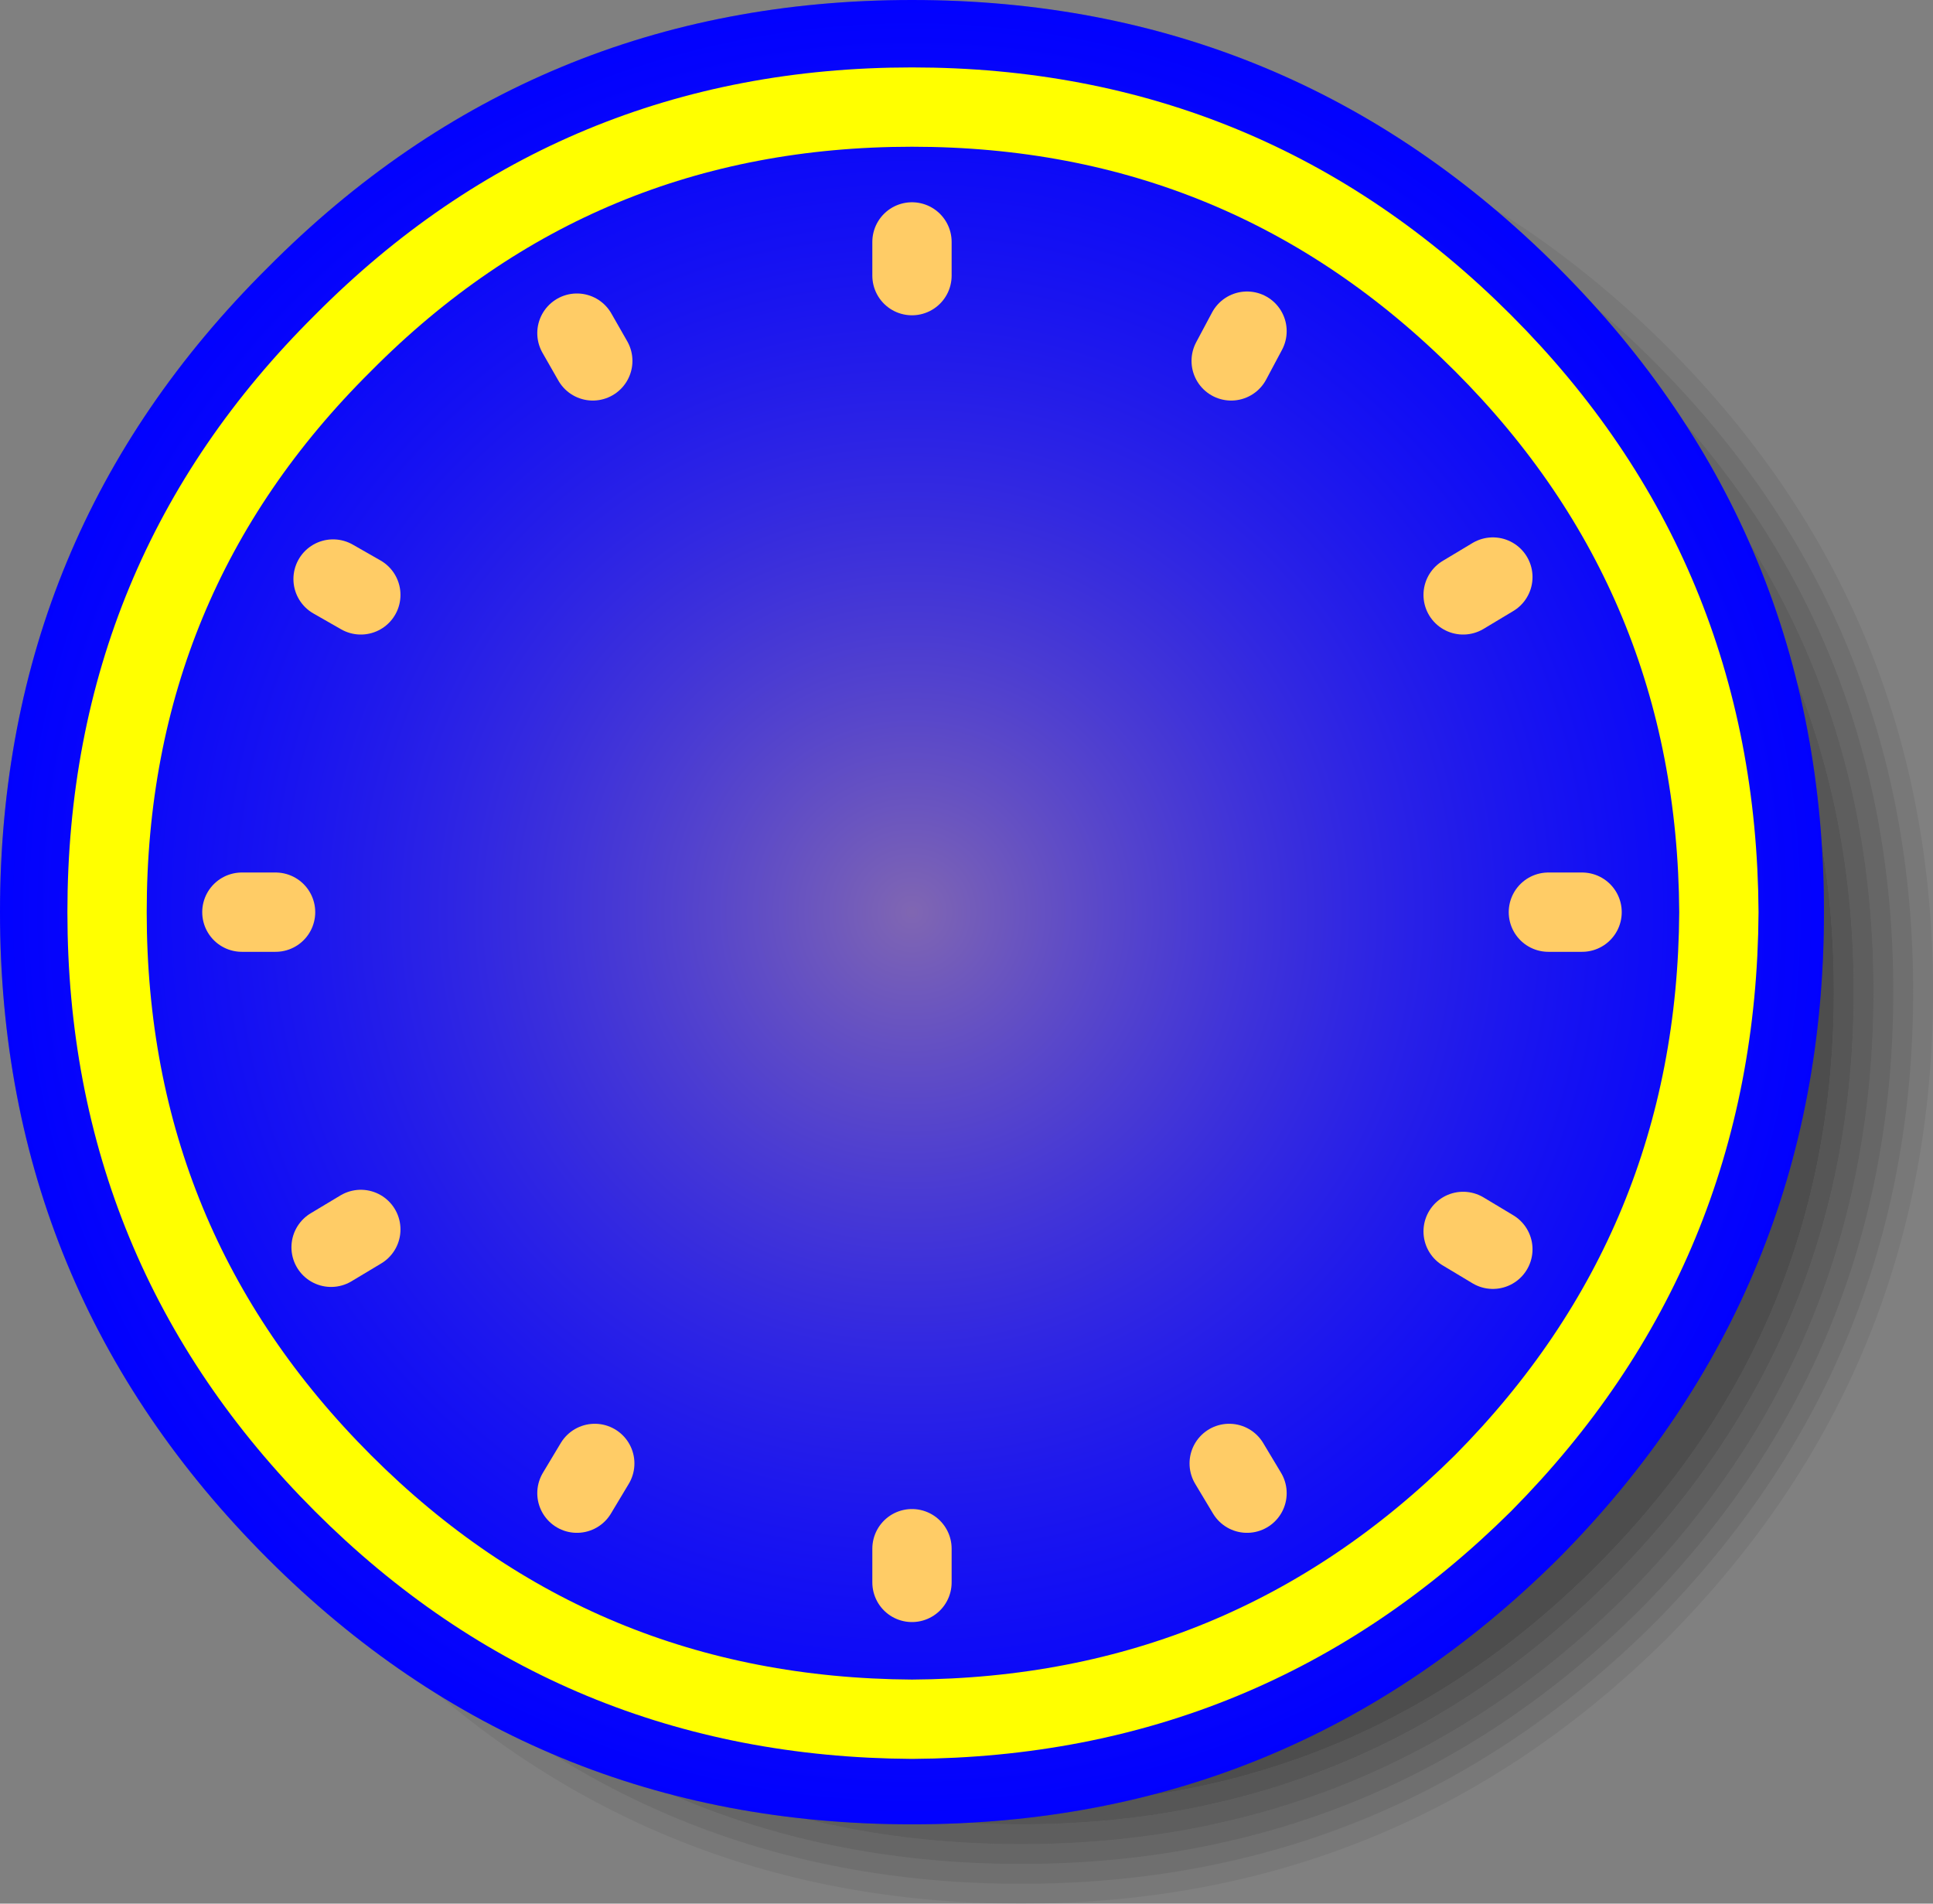
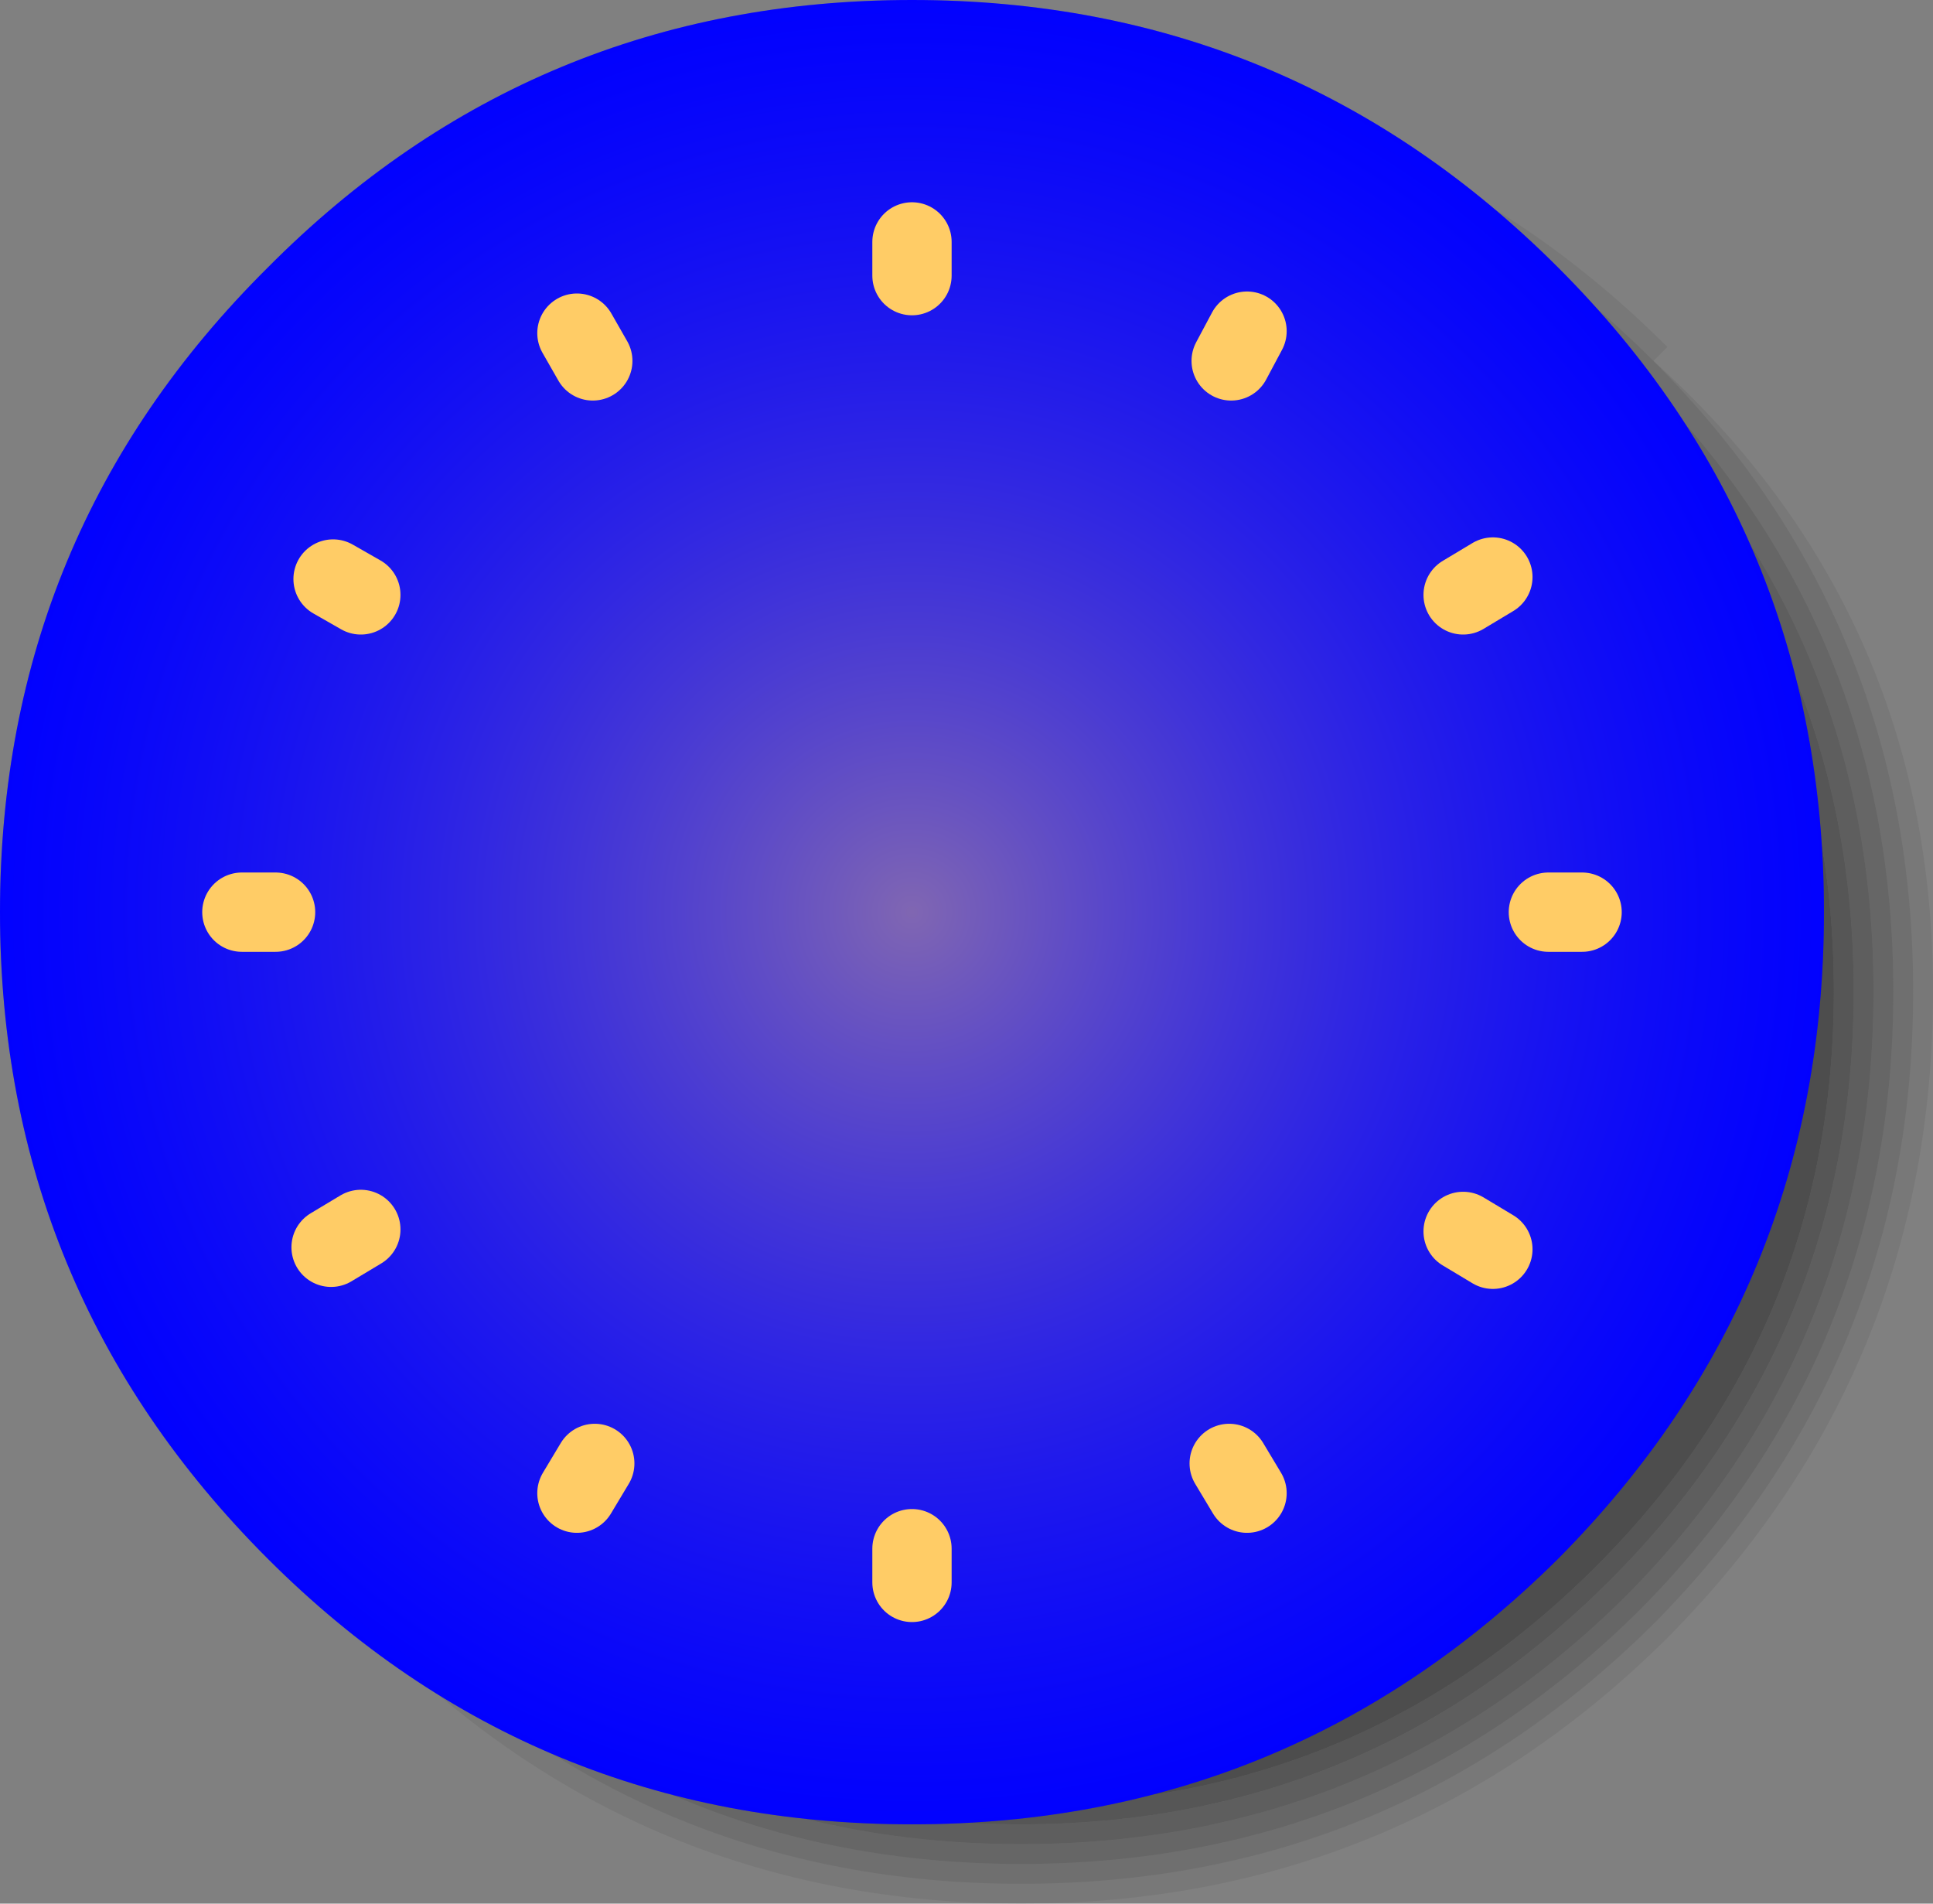
<svg xmlns="http://www.w3.org/2000/svg" height="48.0px" width="48.75px">
  <rect width="100%" height="100%" fill="#808080" stroke="none" />
  <g transform="matrix(1.0, 0.0, 0.0, 1.0, 23.0, 23.0)">
-     <path d="M18.7 -13.9 Q12.1 -20.5 2.75 -20.5 -6.6 -20.5 -13.15 -13.9 -19.75 -7.35 -19.75 2.0 -19.75 11.35 -13.15 17.95 -6.6 24.5 2.75 24.5 12.1 24.5 18.7 17.95 25.25 11.35 25.25 2.0 25.25 -7.35 18.7 -13.9 M19.05 -14.25 Q25.75 -7.55 25.75 2.0 25.75 11.55 19.05 18.3 12.3 25.0 2.75 25.0 -6.8 25.0 -13.5 18.3 -20.25 11.55 -20.25 2.0 -20.25 -7.55 -13.5 -14.25 -6.8 -21.0 2.75 -21.0 12.3 -21.0 19.05 -14.25" fill="#000000" fill-opacity="0.063" fill-rule="evenodd" stroke="none" />
+     <path d="M18.7 -13.9 Q12.1 -20.5 2.75 -20.5 -6.6 -20.5 -13.15 -13.9 -19.75 -7.35 -19.75 2.0 -19.75 11.35 -13.15 17.95 -6.6 24.5 2.75 24.5 12.1 24.5 18.7 17.95 25.25 11.35 25.25 2.0 25.25 -7.35 18.7 -13.9 Q25.75 -7.55 25.75 2.0 25.75 11.55 19.05 18.3 12.3 25.0 2.75 25.0 -6.8 25.0 -13.5 18.3 -20.25 11.55 -20.25 2.0 -20.25 -7.55 -13.5 -14.25 -6.8 -21.0 2.75 -21.0 12.3 -21.0 19.05 -14.25" fill="#000000" fill-opacity="0.063" fill-rule="evenodd" stroke="none" />
    <path d="M18.7 -13.9 Q25.25 -7.35 25.25 2.0 25.25 11.35 18.7 17.95 12.1 24.5 2.75 24.5 -6.6 24.5 -13.15 17.95 -19.75 11.35 -19.75 2.0 -19.75 -7.35 -13.15 -13.9 -6.6 -20.5 2.75 -20.5 12.1 -20.5 18.7 -13.9 M18.35 -13.55 Q11.9 -20.0 2.75 -20.0 -6.4 -20.0 -12.8 -13.55 -19.25 -7.15 -19.25 2.0 -19.25 11.15 -12.8 17.6 -6.4 24.0 2.75 24.0 11.9 24.0 18.35 17.6 24.75 11.15 24.75 2.0 24.75 -7.15 18.35 -13.55" fill="#000000" fill-opacity="0.129" fill-rule="evenodd" stroke="none" />
    <path d="M18.35 -13.55 Q24.75 -7.15 24.75 2.0 24.75 11.15 18.35 17.6 11.9 24.0 2.75 24.0 -6.4 24.0 -12.8 17.6 -19.25 11.15 -19.25 2.0 -19.25 -7.15 -12.8 -13.55 -6.4 -20.0 2.75 -20.0 11.9 -20.0 18.35 -13.55 M18.0 -13.2 Q11.7 -19.5 2.75 -19.5 -6.2 -19.5 -12.45 -13.2 -18.75 -6.95 -18.75 2.0 -18.75 10.95 -12.45 17.25 -6.2 23.5 2.75 23.5 11.7 23.5 18.0 17.25 24.25 10.95 24.25 2.0 24.25 -6.95 18.0 -13.2" fill="#000000" fill-opacity="0.2" fill-rule="evenodd" stroke="none" />
    <path d="M18.0 -13.2 Q24.25 -6.95 24.25 2.0 24.25 10.95 18.0 17.25 11.7 23.5 2.75 23.5 -6.2 23.5 -12.45 17.25 -18.75 10.95 -18.75 2.0 -18.75 -6.95 -12.45 -13.2 -6.2 -19.5 2.75 -19.5 11.7 -19.5 18.0 -13.2 M17.6 -12.85 Q11.45 -19.0 2.75 -19.0 -5.95 -19.0 -12.1 -12.85 -18.25 -6.7 -18.25 2.0 -18.25 10.7 -12.1 16.85 -5.95 23.0 2.75 23.0 11.45 23.0 17.6 16.85 23.75 10.7 23.75 2.0 23.75 -6.7 17.6 -12.85" fill="#000000" fill-opacity="0.263" fill-rule="evenodd" stroke="none" />
    <path d="M17.6 -12.85 Q23.75 -6.7 23.75 2.0 23.75 10.7 17.6 16.85 11.45 23.0 2.75 23.0 -5.95 23.0 -12.1 16.85 -18.25 10.7 -18.25 2.0 -18.25 -6.7 -12.1 -12.85 -5.95 -19.0 2.75 -19.0 11.45 -19.0 17.6 -12.85 M17.25 -12.5 Q11.25 -18.5 2.75 -18.5 -5.75 -18.5 -11.75 -12.5 -17.75 -6.5 -17.75 2.0 -17.75 10.5 -11.75 16.5 -5.75 22.5 2.75 22.5 11.25 22.5 17.25 16.5 23.25 10.5 23.25 2.0 23.25 -6.5 17.25 -12.5" fill="#000000" fill-opacity="0.329" fill-rule="evenodd" stroke="none" />
    <path d="M17.25 -12.5 Q23.25 -6.5 23.25 2.0 23.25 10.5 17.25 16.5 11.25 22.5 2.75 22.5 -5.75 22.5 -11.75 16.5 -17.75 10.5 -17.75 2.0 -17.75 -6.5 -11.75 -12.5 -5.75 -18.5 2.75 -18.5 11.25 -18.5 17.25 -12.5" fill="#000000" fill-opacity="0.4" fill-rule="evenodd" stroke="none" />
    <path d="M16.3 -16.25 Q23.0 -9.55 23.0 0.0 23.0 9.55 16.3 16.3 9.55 23.0 0.0 23.0 -9.55 23.0 -16.25 16.3 -23.0 9.55 -23.0 0.0 -23.0 -9.55 -16.25 -16.25 -9.55 -23.0 0.0 -23.0 9.55 -23.0 16.3 -16.25" fill="#0000ff" fill-rule="evenodd" stroke="none" />
    <path d="M16.3 -16.25 Q23.0 -9.55 23.0 0.0 23.0 9.55 16.3 16.3 9.55 23.0 0.0 23.0 -9.55 23.0 -16.25 16.3 -23.0 9.55 -23.0 0.0 -23.0 -9.55 -16.25 -16.25 -9.55 -23.0 0.0 -23.0 9.55 -23.0 16.3 -16.25" fill="url(#gradient0)" fill-rule="evenodd" stroke="none" />
    <path d="M0.0 -16.9 L0.0 -16.05 M0.0 16.05 L0.0 16.9" fill="none" stroke="#ffcc66" stroke-linecap="round" stroke-linejoin="round" stroke-width="2.0" />
    <path d="M8.45 -14.65 L8.05 -13.9 M-8.0 13.9 L-8.45 14.65" fill="none" stroke="#ffcc66" stroke-linecap="round" stroke-linejoin="round" stroke-width="2.0" />
    <path d="M14.65 -8.45 L13.9 -8.0 M-13.9 8.0 L-14.65 8.45" fill="none" stroke="#ffcc66" stroke-linecap="round" stroke-linejoin="round" stroke-width="2.0" />
    <path d="M16.9 0.0 L16.05 0.0 M-16.05 0.0 L-16.9 0.0" fill="none" stroke="#ffcc66" stroke-linecap="round" stroke-linejoin="round" stroke-width="2.0" />
    <path d="M-13.9 -8.0 L-14.6 -8.4 M14.65 8.5 L13.9 8.05" fill="none" stroke="#ffcc66" stroke-linecap="round" stroke-linejoin="round" stroke-width="2.0" />
    <path d="M-8.05 -13.9 L-8.45 -14.6 M8.45 14.65 L8.0 13.9" fill="none" stroke="#ffcc66" stroke-linecap="round" stroke-linejoin="round" stroke-width="2.0" />
-     <path d="M14.4 -14.35 Q20.3 -8.45 20.35 0.0 20.3 8.45 14.4 14.4 8.45 20.3 0.0 20.35 -8.45 20.3 -14.35 14.4 -20.3 8.45 -20.3 0.0 -20.3 -8.45 -14.35 -14.35 -8.45 -20.3 0.0 -20.3 8.45 -20.3 14.4 -14.35 Z" fill="none" stroke="#ffff00" stroke-linecap="round" stroke-linejoin="round" stroke-width="2.0" />
  </g>
  <defs>
    <radialGradient cx="0" cy="0" gradientTransform="matrix(0.029, 0.0, 0.0, 0.029, 0.0, 0.0)" gradientUnits="userSpaceOnUse" id="gradient0" r="819.2" spreadMethod="pad">
      <stop offset="0.0" stop-color="#ffcc66" stop-opacity="0.502" />
      <stop offset="1.0" stop-color="#0000ff" stop-opacity="0.2" />
    </radialGradient>
  </defs>
</svg>